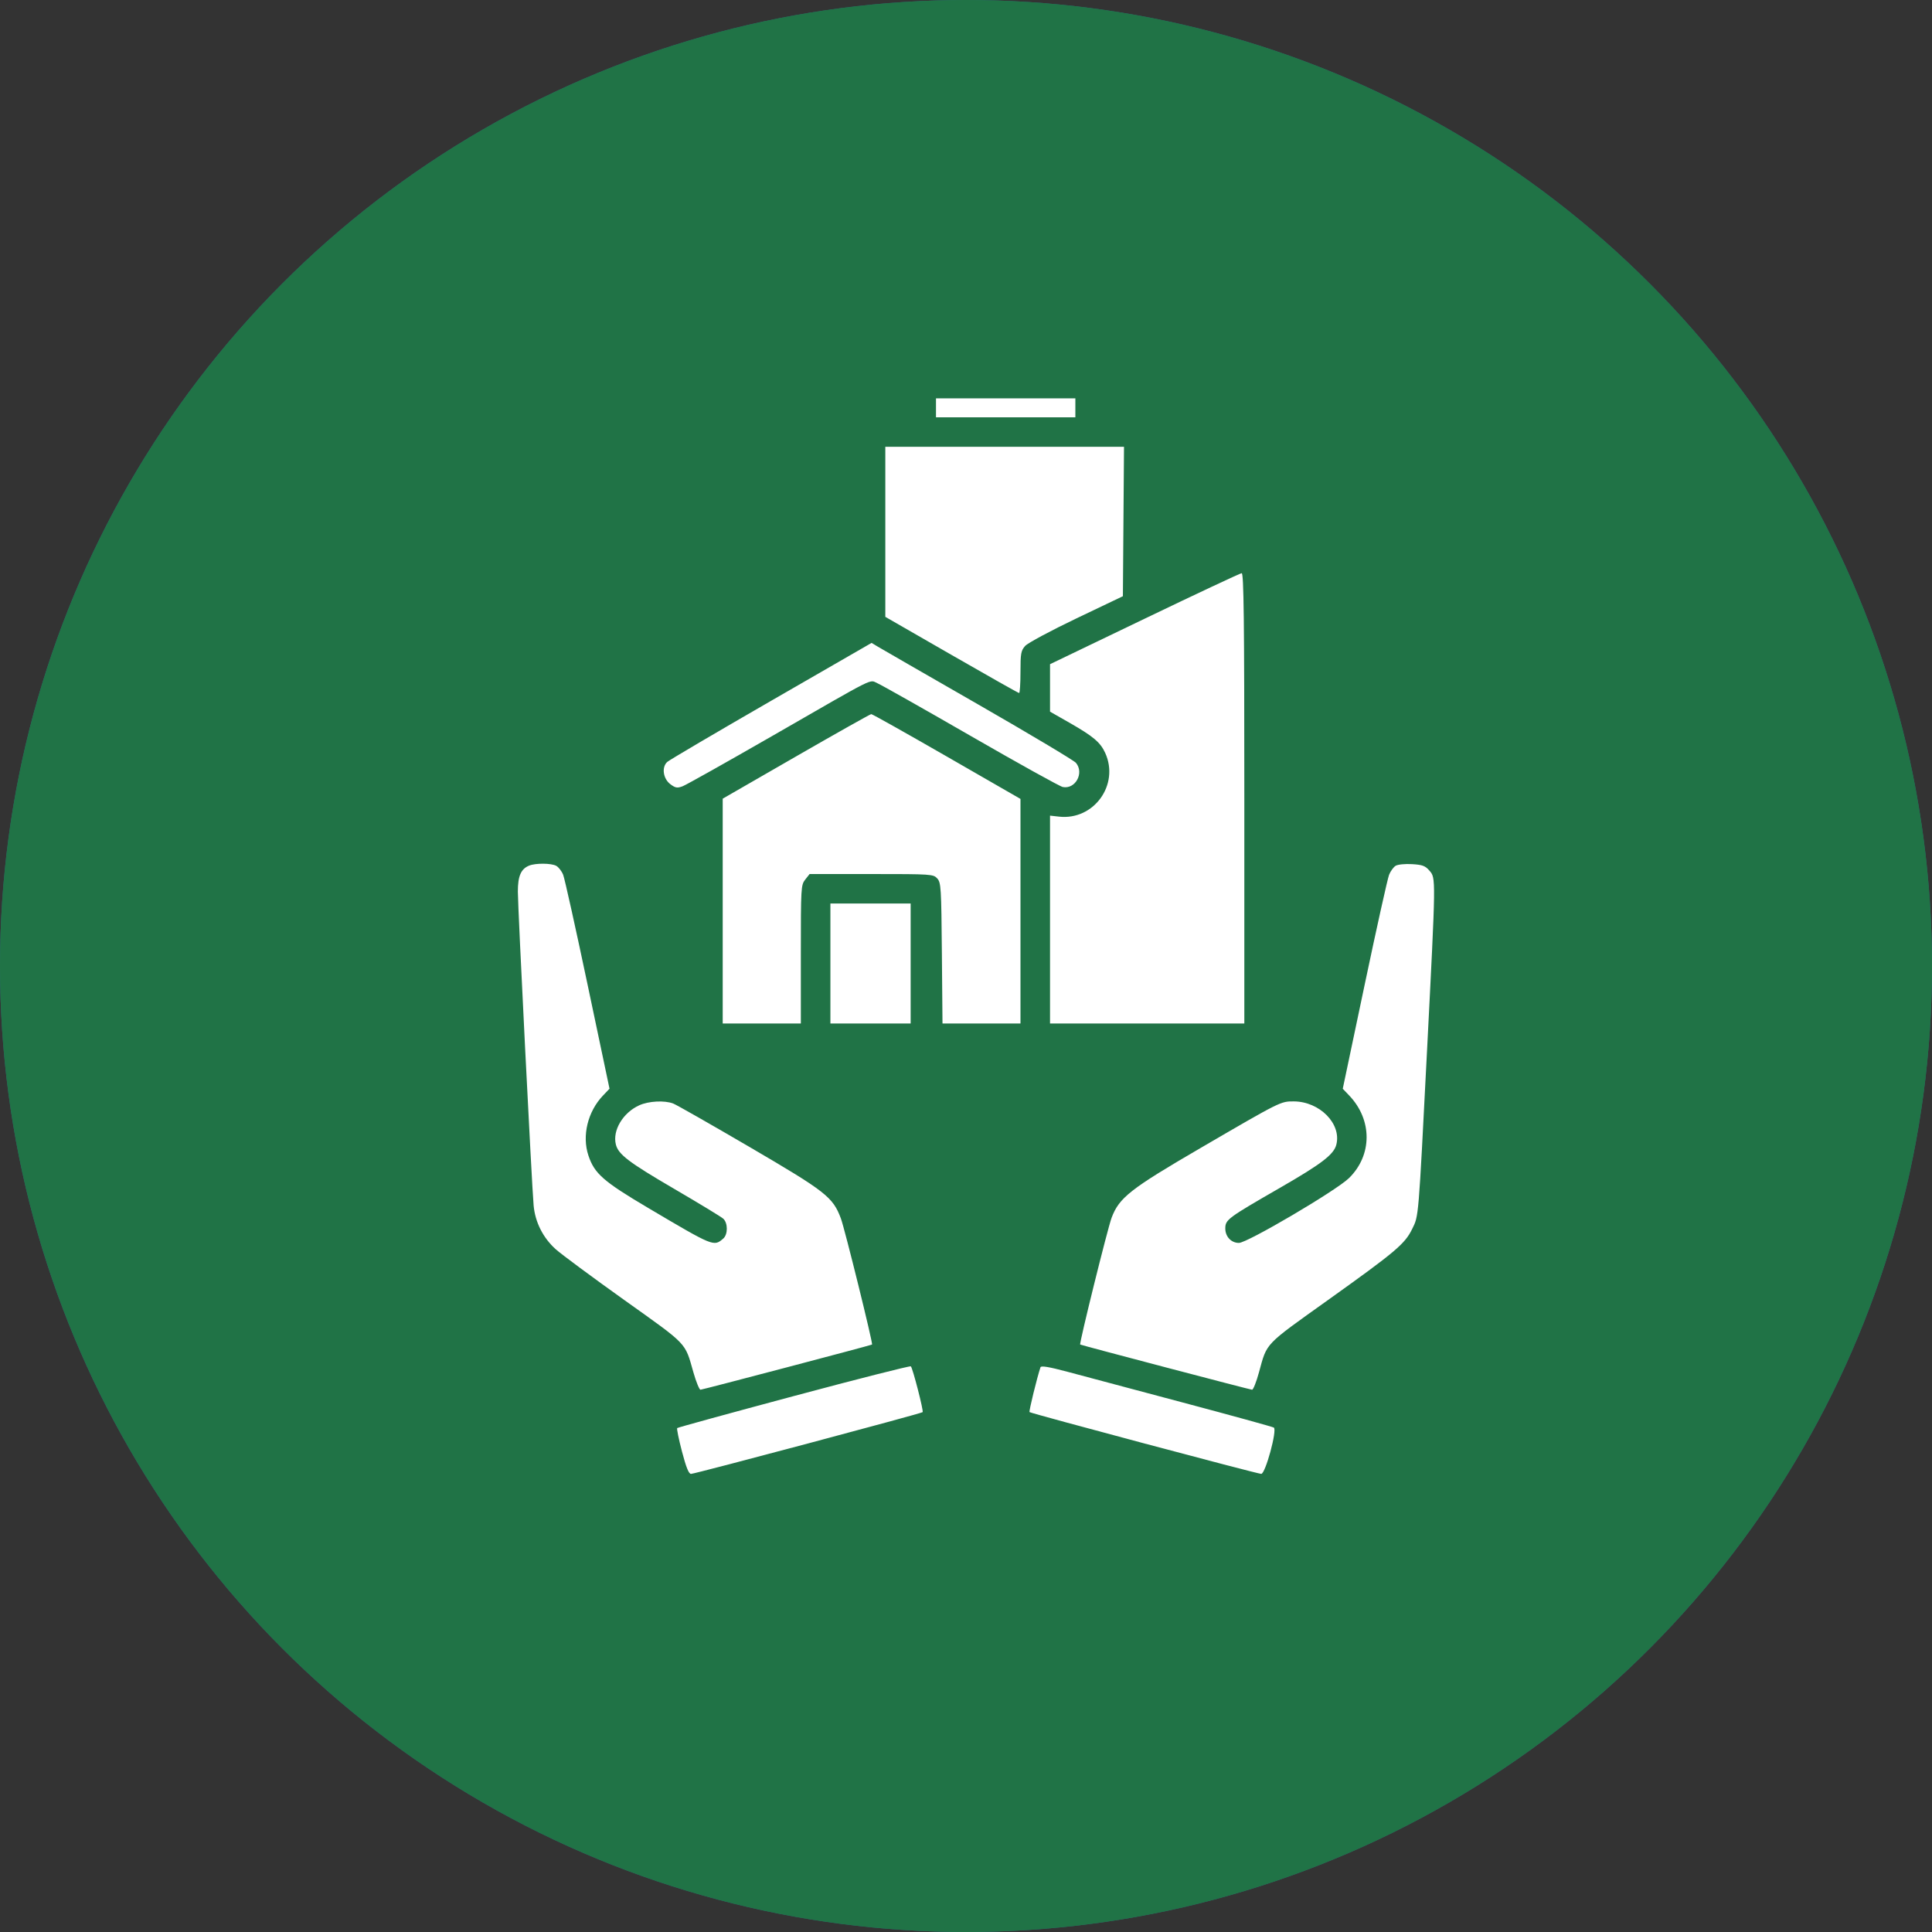
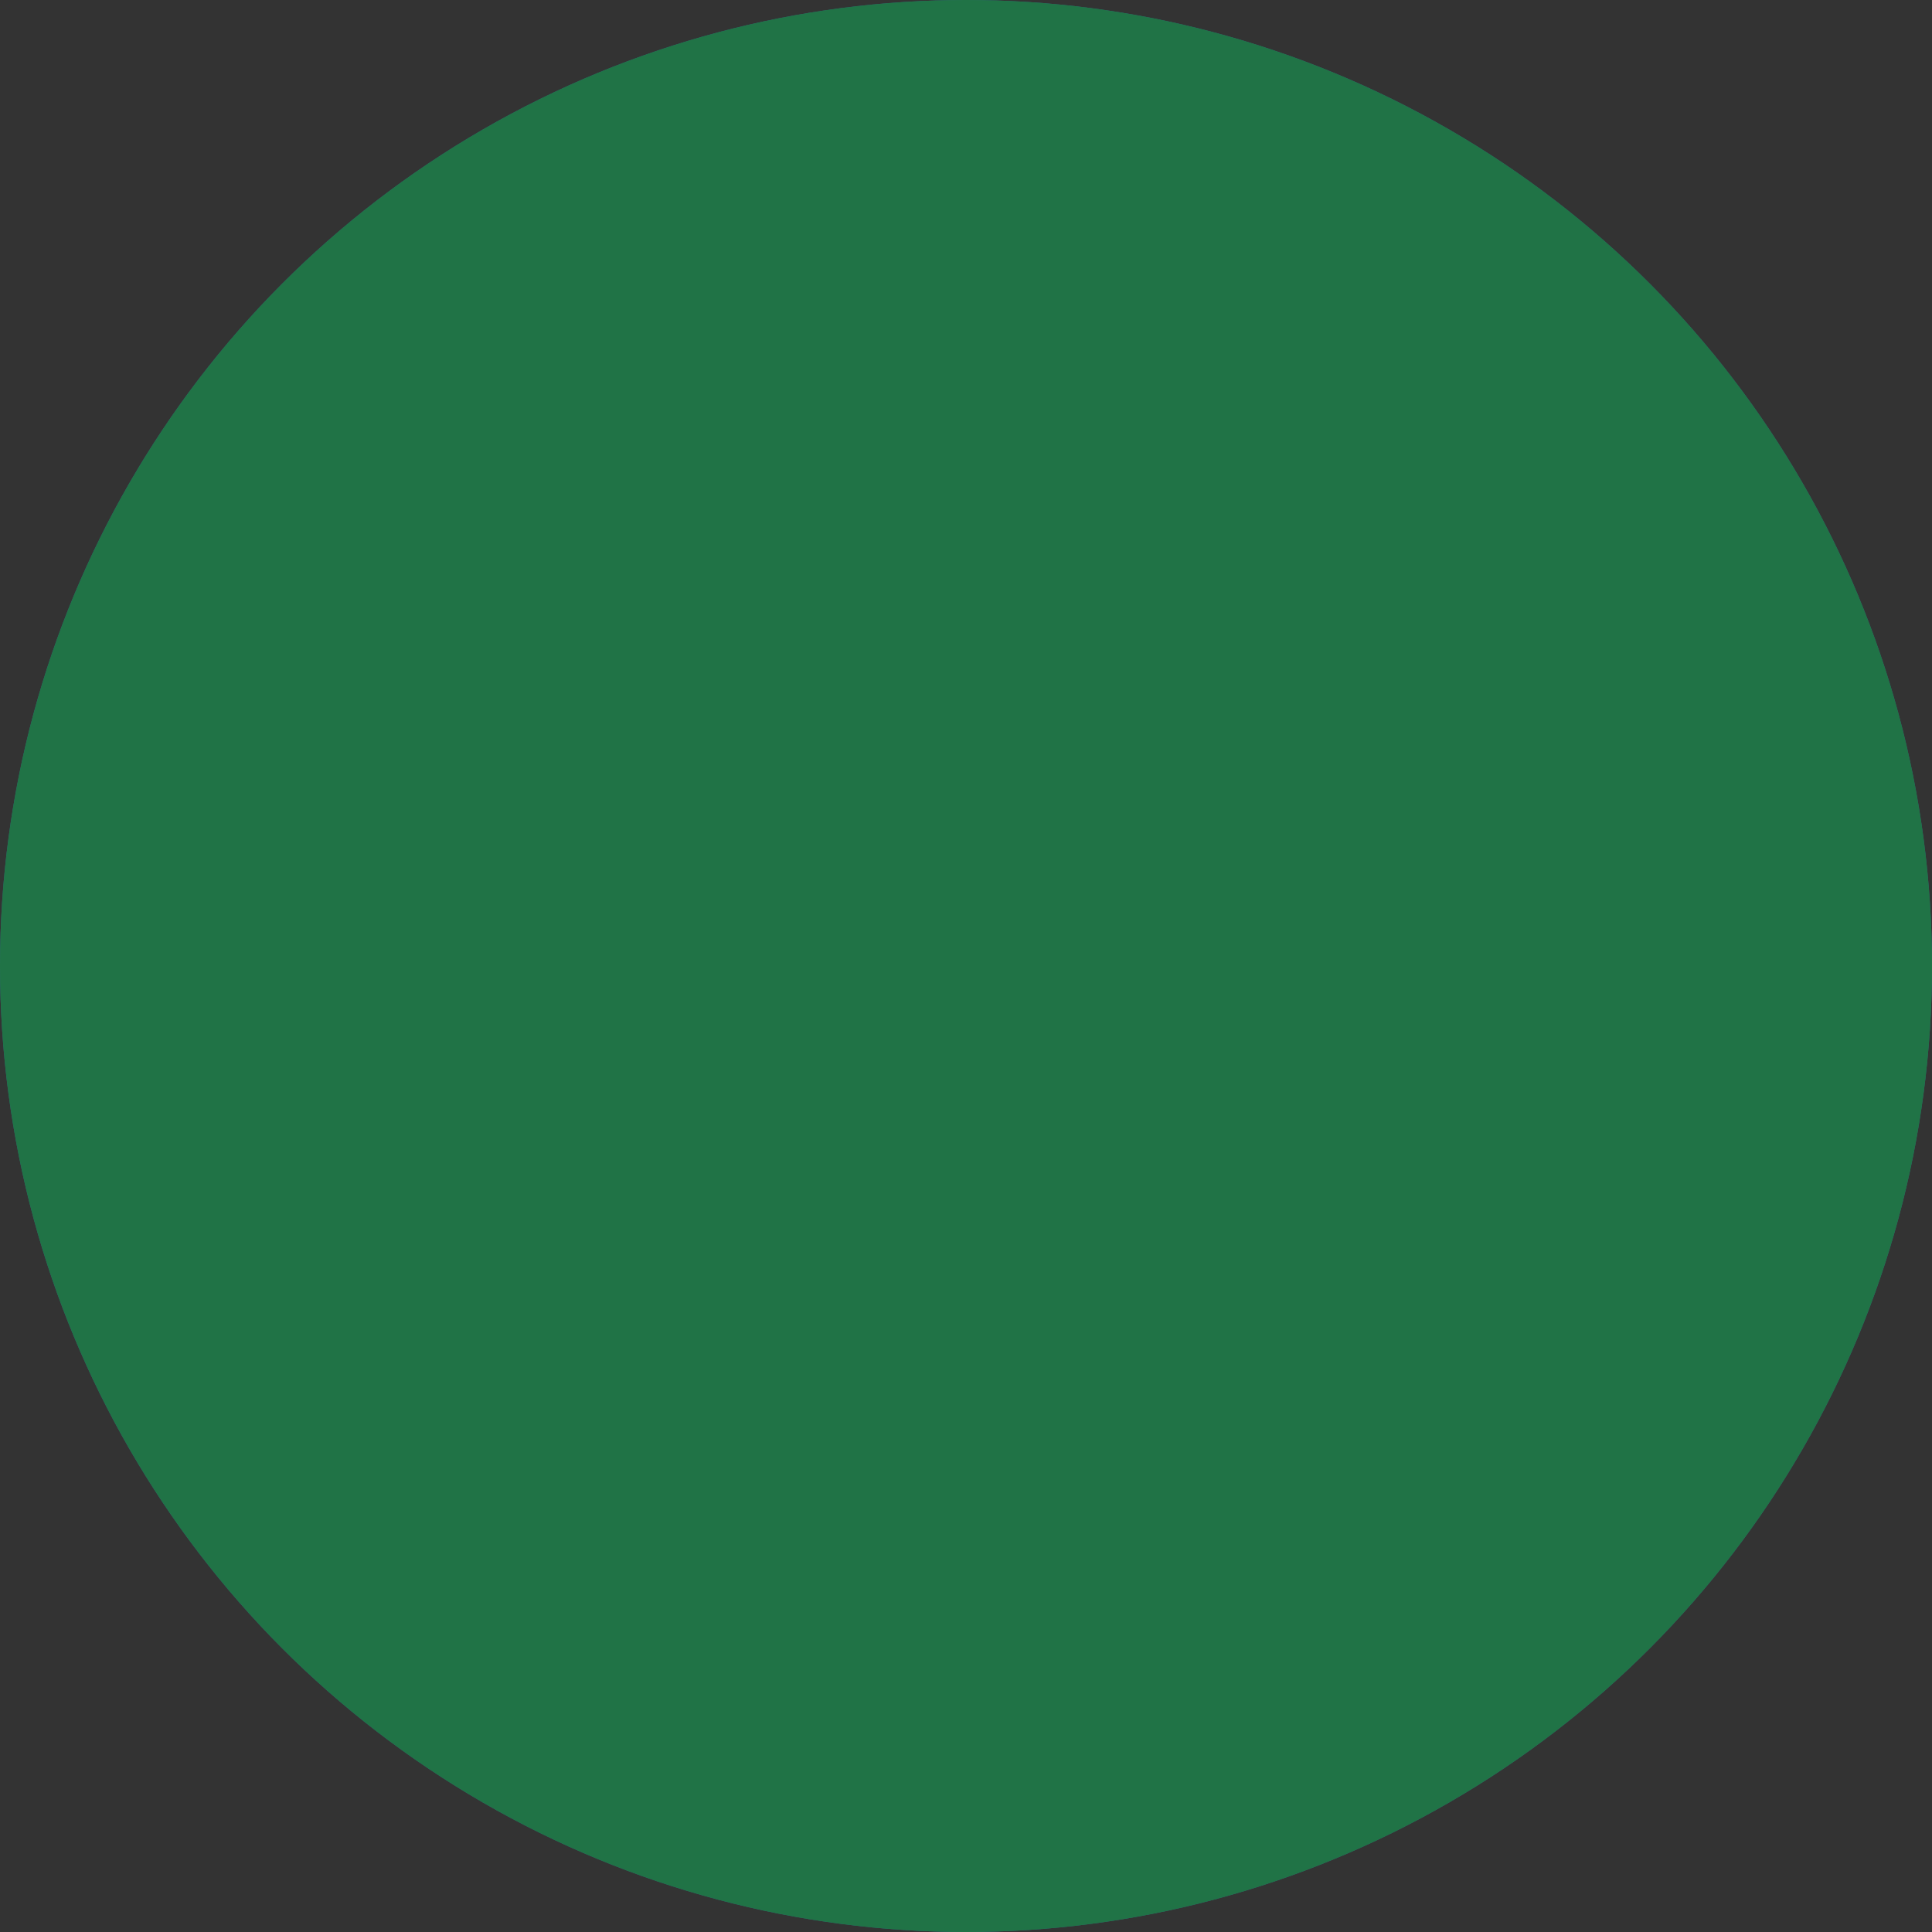
<svg xmlns="http://www.w3.org/2000/svg" width="97" height="97" viewBox="0 0 97 97" fill="none">
  <rect x="0" y="0" width="97" height="97" fill="#333333" stroke="none" />
  <circle cx="48.5" cy="48.5" r="48.5" fill="#2C677B" />
  <circle cx="48.5" cy="48.5" r="48.5" fill="#207346" />
-   <path fill-rule="evenodd" clip-rule="evenodd" d="M46.993 20.476V20.951H50.492H53.991V20.476V20H50.492H46.993V20.476ZM44.449 26.7V30.97L47.774 32.882C49.602 33.934 51.129 34.795 51.167 34.795C51.204 34.795 51.235 34.322 51.235 33.744C51.235 32.803 51.26 32.665 51.473 32.428C51.605 32.282 52.761 31.661 54.044 31.048L56.377 29.934L56.405 26.182L56.433 22.431H50.441H44.449V26.7ZM57.464 31.066L52.719 33.347V34.538V35.73L53.677 36.277C54.888 36.967 55.245 37.268 55.489 37.802C56.217 39.4 54.915 41.197 53.171 41.001L52.719 40.95V46.168V51.386H57.596H62.474V40.079C62.474 31.1 62.446 28.773 62.341 28.778C62.268 28.781 60.073 29.811 57.464 31.066ZM38.728 35.178C35.961 36.773 33.609 38.157 33.501 38.254C33.208 38.518 33.292 39.102 33.663 39.377C33.913 39.562 34.004 39.577 34.272 39.476C34.446 39.411 36.485 38.266 38.803 36.933C44.117 33.876 43.624 34.123 44.05 34.302C44.24 34.382 46.352 35.575 48.743 36.953C51.134 38.331 53.21 39.483 53.357 39.513C53.992 39.641 54.447 38.805 54.018 38.298C53.916 38.178 51.709 36.861 49.114 35.37C46.519 33.881 44.253 32.575 44.078 32.47L43.76 32.278L38.728 35.178ZM39.969 37.977L36.285 40.099V45.742V51.386H38.246H40.208V47.913C40.208 44.559 40.215 44.43 40.428 44.161L40.647 43.883H43.751C46.771 43.883 46.86 43.889 47.057 44.105C47.245 44.313 47.261 44.559 47.289 47.857L47.32 51.386H49.277H51.235V45.749V40.111L47.534 37.981C45.498 36.81 43.792 35.852 43.743 35.854C43.694 35.855 41.996 36.81 39.969 37.977ZM26.568 43.459C26.156 43.625 26 43.983 26 44.763C26 45.575 26.701 59.533 26.792 60.527C26.869 61.365 27.267 62.152 27.904 62.723C28.188 62.977 29.741 64.127 31.357 65.28C34.564 67.567 34.377 67.371 34.814 68.902C34.951 69.382 35.111 69.774 35.17 69.774C35.261 69.774 43.716 67.547 43.783 67.506C43.84 67.47 42.41 61.687 42.218 61.175C41.814 60.098 41.474 59.833 37.623 57.581C35.675 56.443 33.954 55.463 33.798 55.404C33.361 55.238 32.567 55.28 32.096 55.493C31.276 55.864 30.743 56.757 30.921 57.463C31.046 57.961 31.566 58.355 33.846 59.687C35.1 60.419 36.209 61.093 36.311 61.185C36.551 61.402 36.551 61.98 36.311 62.186C35.834 62.594 35.84 62.597 32.551 60.652C30.293 59.317 29.845 58.924 29.542 58.014C29.212 57.023 29.507 55.81 30.274 55.005L30.602 54.661L29.505 49.457C28.902 46.595 28.348 44.102 28.274 43.918C28.199 43.734 28.042 43.532 27.924 43.469C27.672 43.334 26.892 43.329 26.568 43.459ZM70.071 43.468C69.964 43.534 69.815 43.737 69.742 43.92C69.668 44.103 69.114 46.595 68.512 49.458L67.416 54.663L67.743 55.006C68.909 56.228 68.902 58.003 67.728 59.15C67.088 59.776 62.624 62.403 62.202 62.403C61.816 62.403 61.519 62.089 61.519 61.679C61.519 61.236 61.628 61.155 64.276 59.63C66.361 58.429 66.97 57.962 67.094 57.467C67.358 56.421 66.257 55.304 64.957 55.298C64.295 55.296 64.318 55.284 60.305 57.621C56.743 59.695 56.191 60.128 55.81 61.141C55.61 61.675 54.174 67.47 54.233 67.505C54.307 67.547 62.775 69.774 62.863 69.774C62.922 69.774 63.078 69.382 63.209 68.902C63.624 67.391 63.448 67.576 66.66 65.281C70.071 62.845 70.531 62.457 70.897 61.711C71.234 61.022 71.209 61.318 71.649 52.714C72.096 43.974 72.094 44.091 71.767 43.712C71.558 43.47 71.417 43.417 70.892 43.386C70.544 43.365 70.18 43.402 70.071 43.468ZM41.692 48.374V51.386H43.707H45.721V48.374V45.362H43.707H41.692V48.374ZM39.862 70.09C36.668 70.945 34.03 71.669 34 71.699C33.97 71.729 34.078 72.259 34.24 72.877C34.45 73.676 34.581 74.001 34.694 74C34.888 73.999 46.254 70.969 46.323 70.9C46.379 70.844 45.828 68.698 45.731 68.6C45.697 68.564 43.055 69.235 39.862 70.09ZM52.24 68.646C52.065 69.166 51.651 70.859 51.69 70.897C51.757 70.964 63.129 73.997 63.322 73.999C63.532 74.001 64.135 71.785 63.954 71.674C63.889 71.634 61.824 71.065 59.364 70.411C56.905 69.756 54.305 69.063 53.587 68.871C52.667 68.625 52.27 68.559 52.24 68.646Z" fill="white" />
</svg>